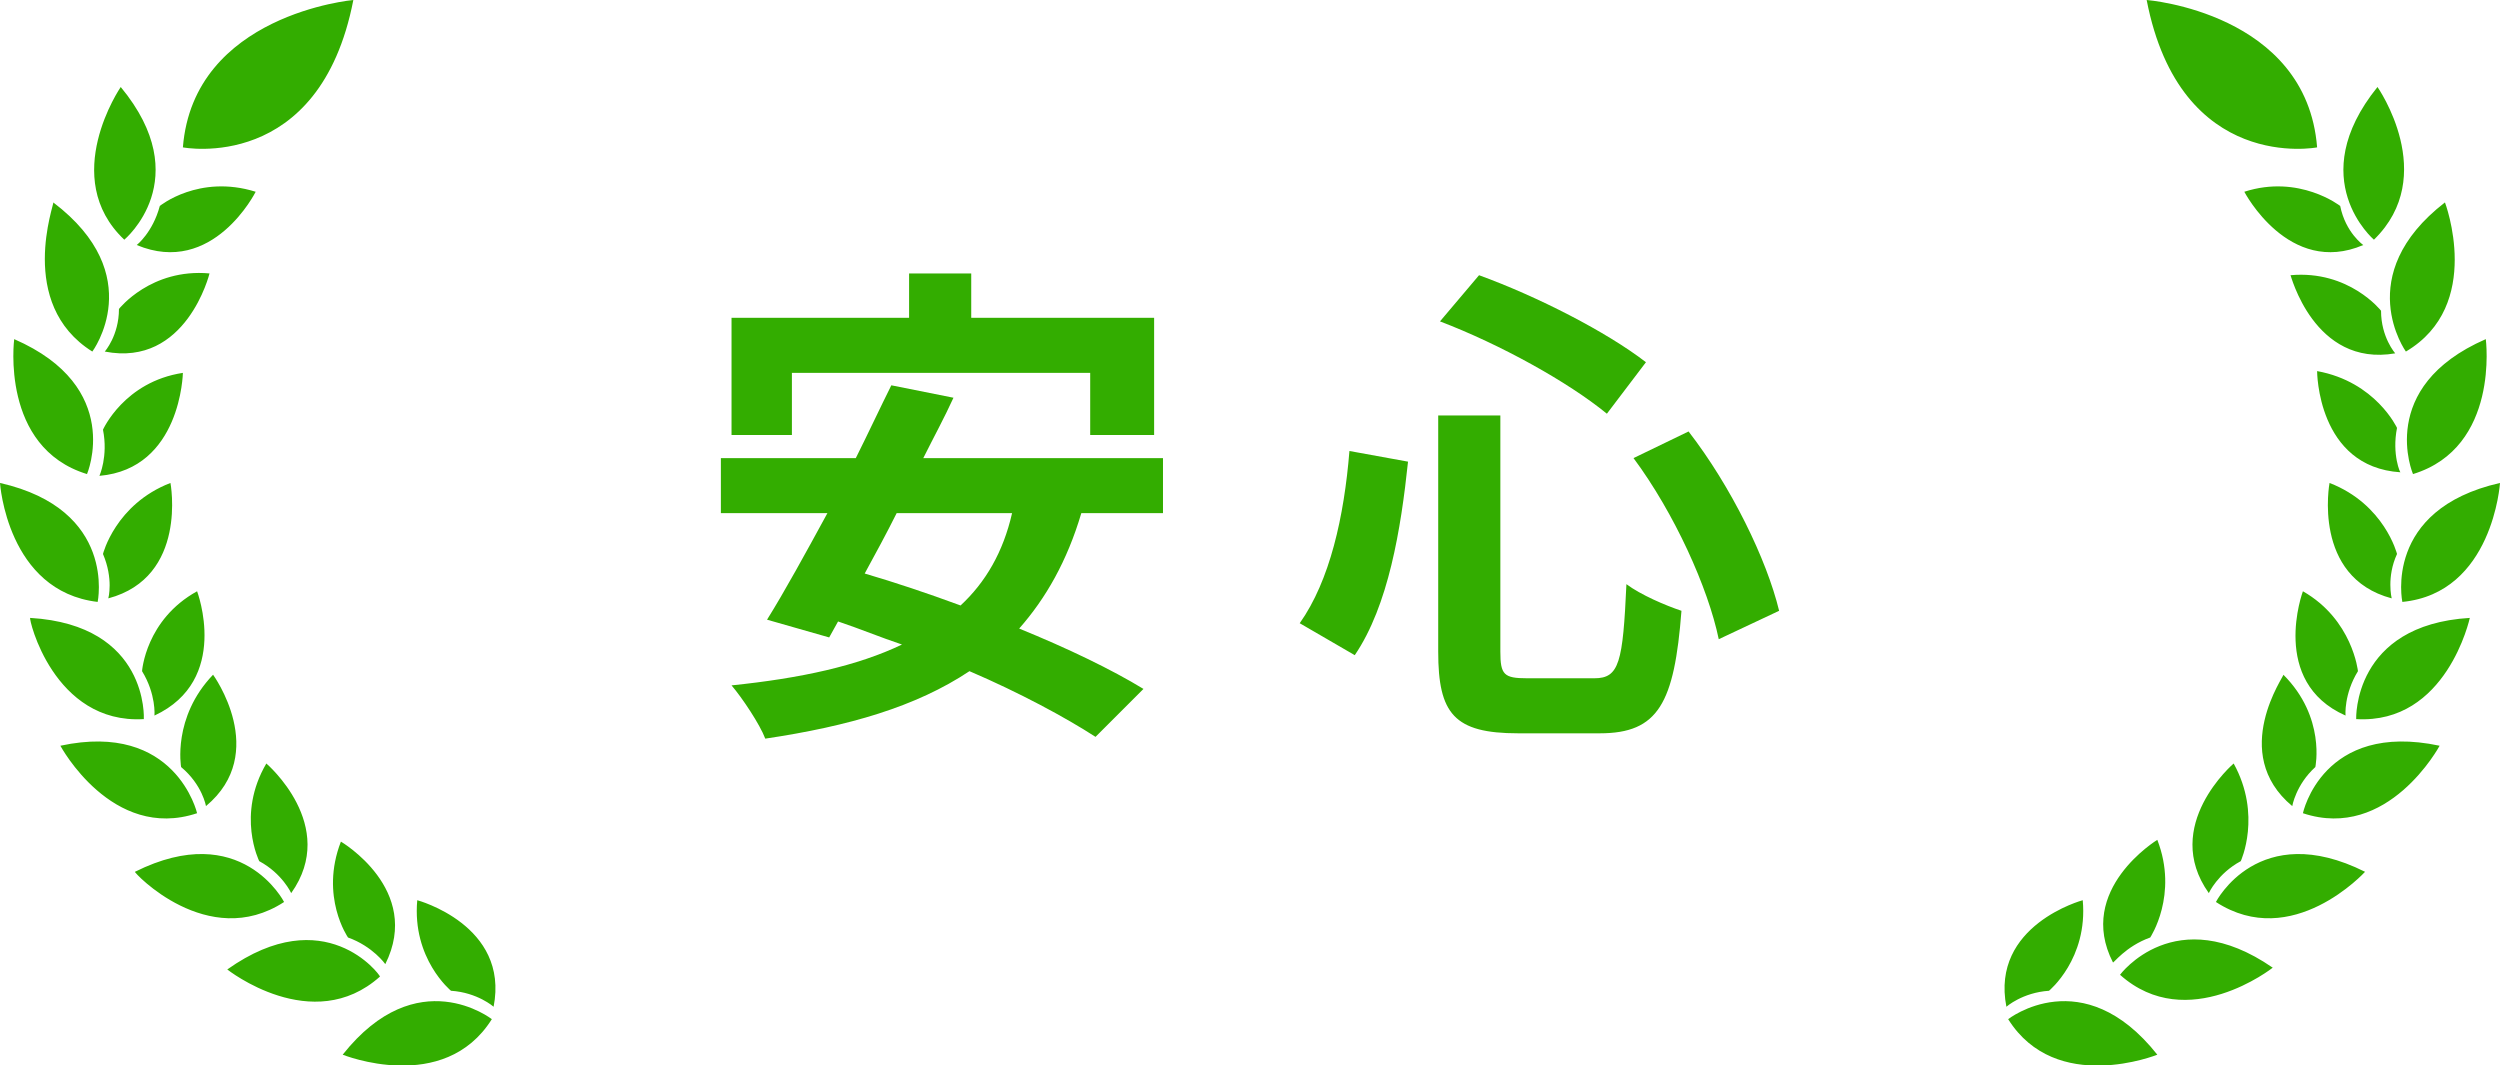
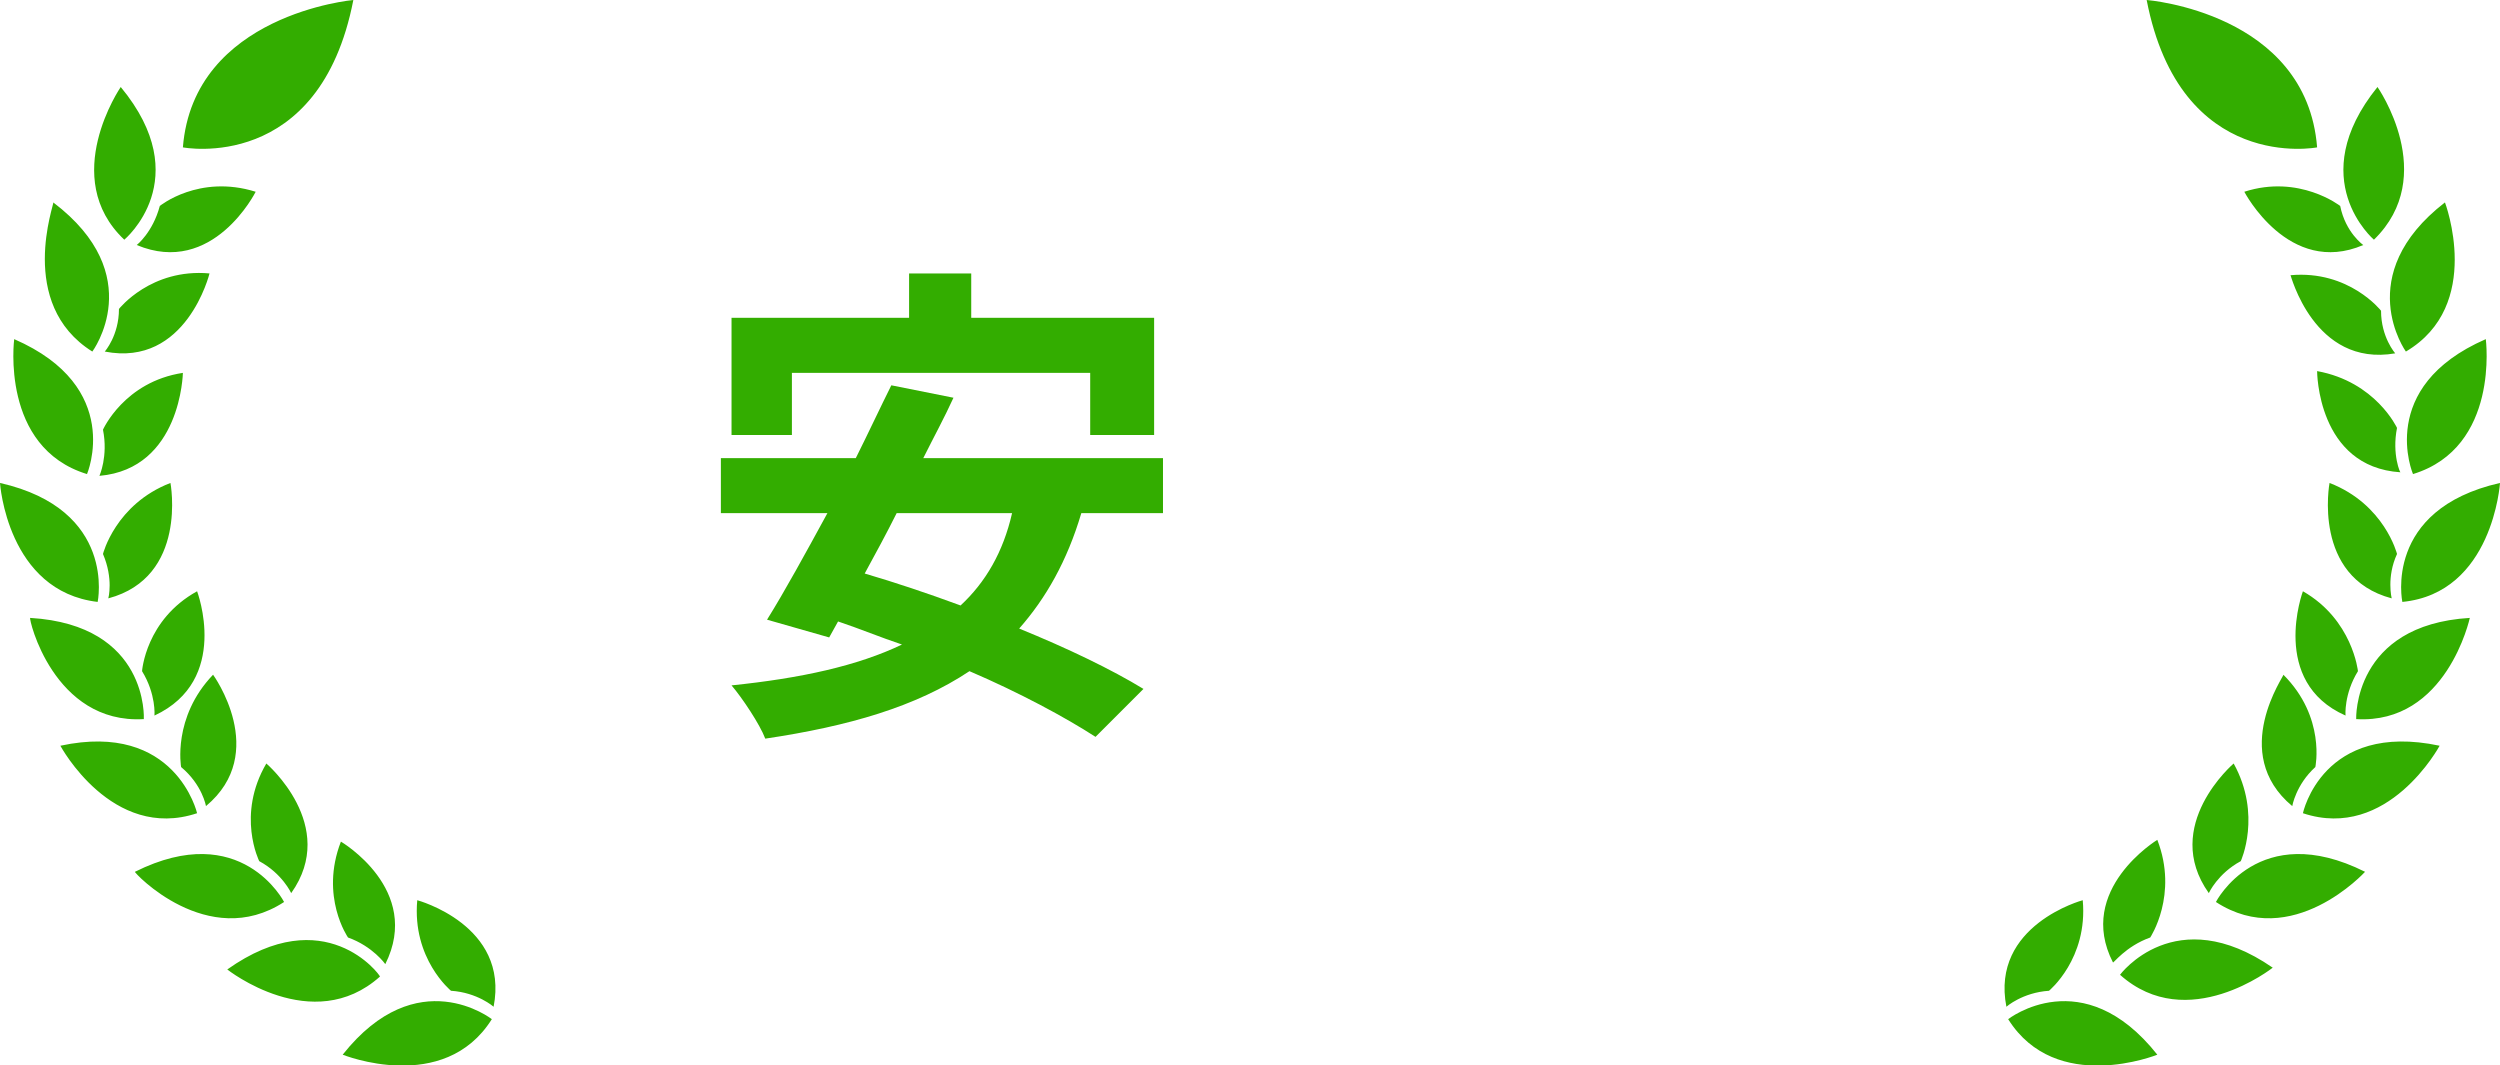
<svg xmlns="http://www.w3.org/2000/svg" version="1.1" id="レイヤー_1" x="0px" y="0px" viewBox="0 0 140.8 60" style="enable-background:new 0 0 140.8 60;" xml:space="preserve">
  <style type="text/css">
	.st0{fill:#33AD00;}
</style>
  <g>
    <g>
      <path class="st0" d="M19.3,59.4c0,0,5.7,2.3,8.4-2C27.7,57.4,23.5,54.1,19.3,59.4z M23.5,50.7c-0.3,3.3,1.9,5.1,1.9,5.1    c1.5,0.1,2.4,0.9,2.4,0.9C28.7,52.1,23.5,50.7,23.5,50.7z M12.8,54.6c0,0,4.8,3.8,8.6,0.4C21.4,54.9,18.3,50.7,12.8,54.6z     M19.6,52.8c1.4,0.5,2.1,1.5,2.1,1.5c2.1-4.2-2.5-6.9-2.5-6.9C18,50.5,19.6,52.8,19.6,52.8z M16,50.8c0,0-2.4-4.7-8.4-1.7    C7.5,49.1,11.7,53.6,16,50.8z M15,43c-1.7,2.9-0.4,5.5-0.4,5.5c1.3,0.7,1.8,1.8,1.8,1.8C19.1,46.5,15,43,15,43z M11.1,45.8    c0,0-1.2-5.2-7.7-3.8C3.4,42,6.3,47.4,11.1,45.8z M11.6,45.4c3.6-3,0.4-7.4,0.4-7.4c-2.3,2.4-1.8,5.2-1.8,5.2    C11.4,44.2,11.6,45.4,11.6,45.4z M8.1,40.5c0,0,0.3-5.3-6.4-5.7C1.6,34.8,3,40.8,8.1,40.5z M11.1,33.3C8.2,34.9,8,37.8,8,37.8    c0.8,1.3,0.7,2.5,0.7,2.5C13,38.3,11.1,33.3,11.1,33.3z M5.5,33.9c0,0,1.1-5.2-5.5-6.7C0,27.2,0.4,33.3,5.5,33.9z M9.6,27.2    c-3.1,1.2-3.8,4-3.8,4c0.6,1.4,0.3,2.5,0.3,2.5C10.6,32.5,9.6,27.2,9.6,27.2z M4.9,26.7c0,0,2.1-4.9-4.1-7.6    C0.8,19.1,0,25.2,4.9,26.7z M10.3,21c-3.3,0.5-4.5,3.2-4.5,3.2c0.3,1.5-0.2,2.6-0.2,2.6C10.2,26.4,10.3,21,10.3,21z M5.2,19.8    c0,0,3.2-4.3-2.2-8.4C3.1,11.4,0.9,17.1,5.2,19.8z M11.8,15.4c-3.3-0.3-5.1,2-5.1,2c0,1.5-0.8,2.4-0.8,2.4    C10.5,20.7,11.8,15.4,11.8,15.4z M19.9,0c0,0-9,0.8-9.6,8.3C10.3,8.3,18,9.8,19.9,0z M6.8,4.9c0,0-3.5,5.1,0.2,8.6    C7,13.5,11.1,10.1,6.8,4.9z M7.7,13.8c4.3,1.8,6.7-3,6.7-3c-3.2-1-5.4,0.8-5.4,0.8C8.6,13.1,7.7,13.8,7.7,13.8z M113.1,57.4    c2.7,4.3,8.4,2,8.4,2C117.3,54.1,113.1,57.4,113.1,57.4z M117.3,50.7c0,0-5.2,1.4-4.3,6c0,0,0.9-0.8,2.4-0.9    C115.4,55.8,117.6,54,117.3,50.7z M119.4,54.9c3.8,3.4,8.6-0.4,8.6-0.4C122.5,50.7,119.4,54.9,119.4,54.9z M121.1,52.8    c0,0,1.6-2.4,0.4-5.5c0,0-4.6,2.8-2.5,6.9C119,54.3,119.7,53.3,121.1,52.8z M124.8,50.8c4.3,2.8,8.4-1.7,8.4-1.7    C127.2,46.1,124.8,50.8,124.8,50.8z M124.4,50.3c0,0,0.5-1.1,1.8-1.8c0,0,1.2-2.6-0.4-5.5C125.8,43,121.7,46.5,124.4,50.3z     M129.7,45.8c4.8,1.6,7.7-3.8,7.7-3.8C130.8,40.6,129.7,45.8,129.7,45.8z M129.1,45.4c0,0,0.2-1.2,1.3-2.2c0,0,0.6-2.8-1.8-5.2    C128.7,38,125.5,42.4,129.1,45.4z M132.7,40.5c5.1,0.3,6.4-5.7,6.4-5.7C132.5,35.2,132.7,40.5,132.7,40.5z M129.7,33.3    c0,0-1.9,5.1,2.4,7c0,0-0.1-1.2,0.7-2.5C132.8,37.8,132.5,34.9,129.7,33.3z M135.3,33.9c5.1-0.5,5.5-6.7,5.5-6.7    C134.2,28.7,135.3,33.9,135.3,33.9z M131.2,27.2c0,0-1,5.3,3.5,6.5c0,0-0.3-1.2,0.3-2.5C135,31.2,134.3,28.4,131.2,27.2z     M135.9,26.7c4.9-1.5,4.1-7.6,4.1-7.6C133.8,21.8,135.9,26.7,135.9,26.7z M135,24.1c0,0-1.2-2.6-4.5-3.2c0,0,0,5.4,4.7,5.7    C135.2,26.7,134.7,25.6,135,24.1z M135.5,19.8c4.4-2.6,2.2-8.4,2.2-8.4C132.4,15.5,135.5,19.8,135.5,19.8z M134.9,19.9    c0,0-0.8-0.9-0.8-2.4c0,0-1.8-2.3-5.1-2C129,15.4,130.3,20.7,134.9,19.9z M130.5,8.3c-0.6-7.6-9.6-8.3-9.6-8.3    C122.8,9.8,130.5,8.3,130.5,8.3z M133.7,13.5c3.7-3.6,0.2-8.6,0.2-8.6C129.7,10.1,133.7,13.5,133.7,13.5z M126.4,10.8    c0,0,2.5,4.8,6.7,3c0,0-1-0.7-1.3-2.2C131.8,11.6,129.5,9.8,126.4,10.8z" />
    </g>
  </g>
  <g>
    <path class="st0" d="M60.9,28.9c-0.8,2.7-2,4.8-3.5,6.5c2.7,1.1,5.2,2.3,7,3.4l-2.7,2.7c-1.7-1.1-4.3-2.5-7.1-3.7   c-3,2-6.8,3.1-11.5,3.8c-0.3-0.8-1.3-2.3-1.9-3c3.9-0.4,7.1-1.1,9.6-2.3c-1.2-0.4-2.4-0.9-3.6-1.3l-0.5,0.9l-3.5-1   c1-1.6,2.2-3.8,3.4-6h-6v-3.1h7.6c0.7-1.4,1.4-2.9,2-4.1l3.5,0.7c-0.5,1.1-1.1,2.2-1.7,3.4h13.5v3.1C65.5,28.9,60.9,28.9,60.9,28.9   z M44.6,24.5h-3.4v-6.6h10v-2.5h3.5v2.5H65v6.6h-3.6V21H44.6V24.5z M50.5,28.9c-0.6,1.2-1.2,2.3-1.8,3.4c1.7,0.5,3.5,1.1,5.4,1.8   c1.4-1.3,2.4-3,2.9-5.2C57,28.9,50.5,28.9,50.5,28.9z" />
-     <path class="st0" d="M79.3,26c-0.4,3.8-1.1,8.1-3,10.9l-3.1-1.8c1.7-2.4,2.5-6,2.8-9.7L79.3,26z M84.5,23.4v13.3   c0,1.3,0.2,1.5,1.5,1.5h3.8c1.4,0,1.6-0.9,1.8-5.3c0.8,0.6,2.2,1.2,3.1,1.5c-0.4,5.2-1.3,6.9-4.6,6.9h-4.6c-3.6,0-4.5-1.1-4.5-4.6   V23.4H84.5z M83.3,15.5c3.3,1.2,7.2,3.2,9.4,4.9l-2.2,2.9c-2.2-1.8-6-3.9-9.4-5.2L83.3,15.5z M95.1,24.3c2.4,3.1,4.4,7.2,5.1,10.1   L96.8,36c-0.6-2.9-2.5-7.1-4.8-10.2L95.1,24.3z" />
  </g>
</svg>